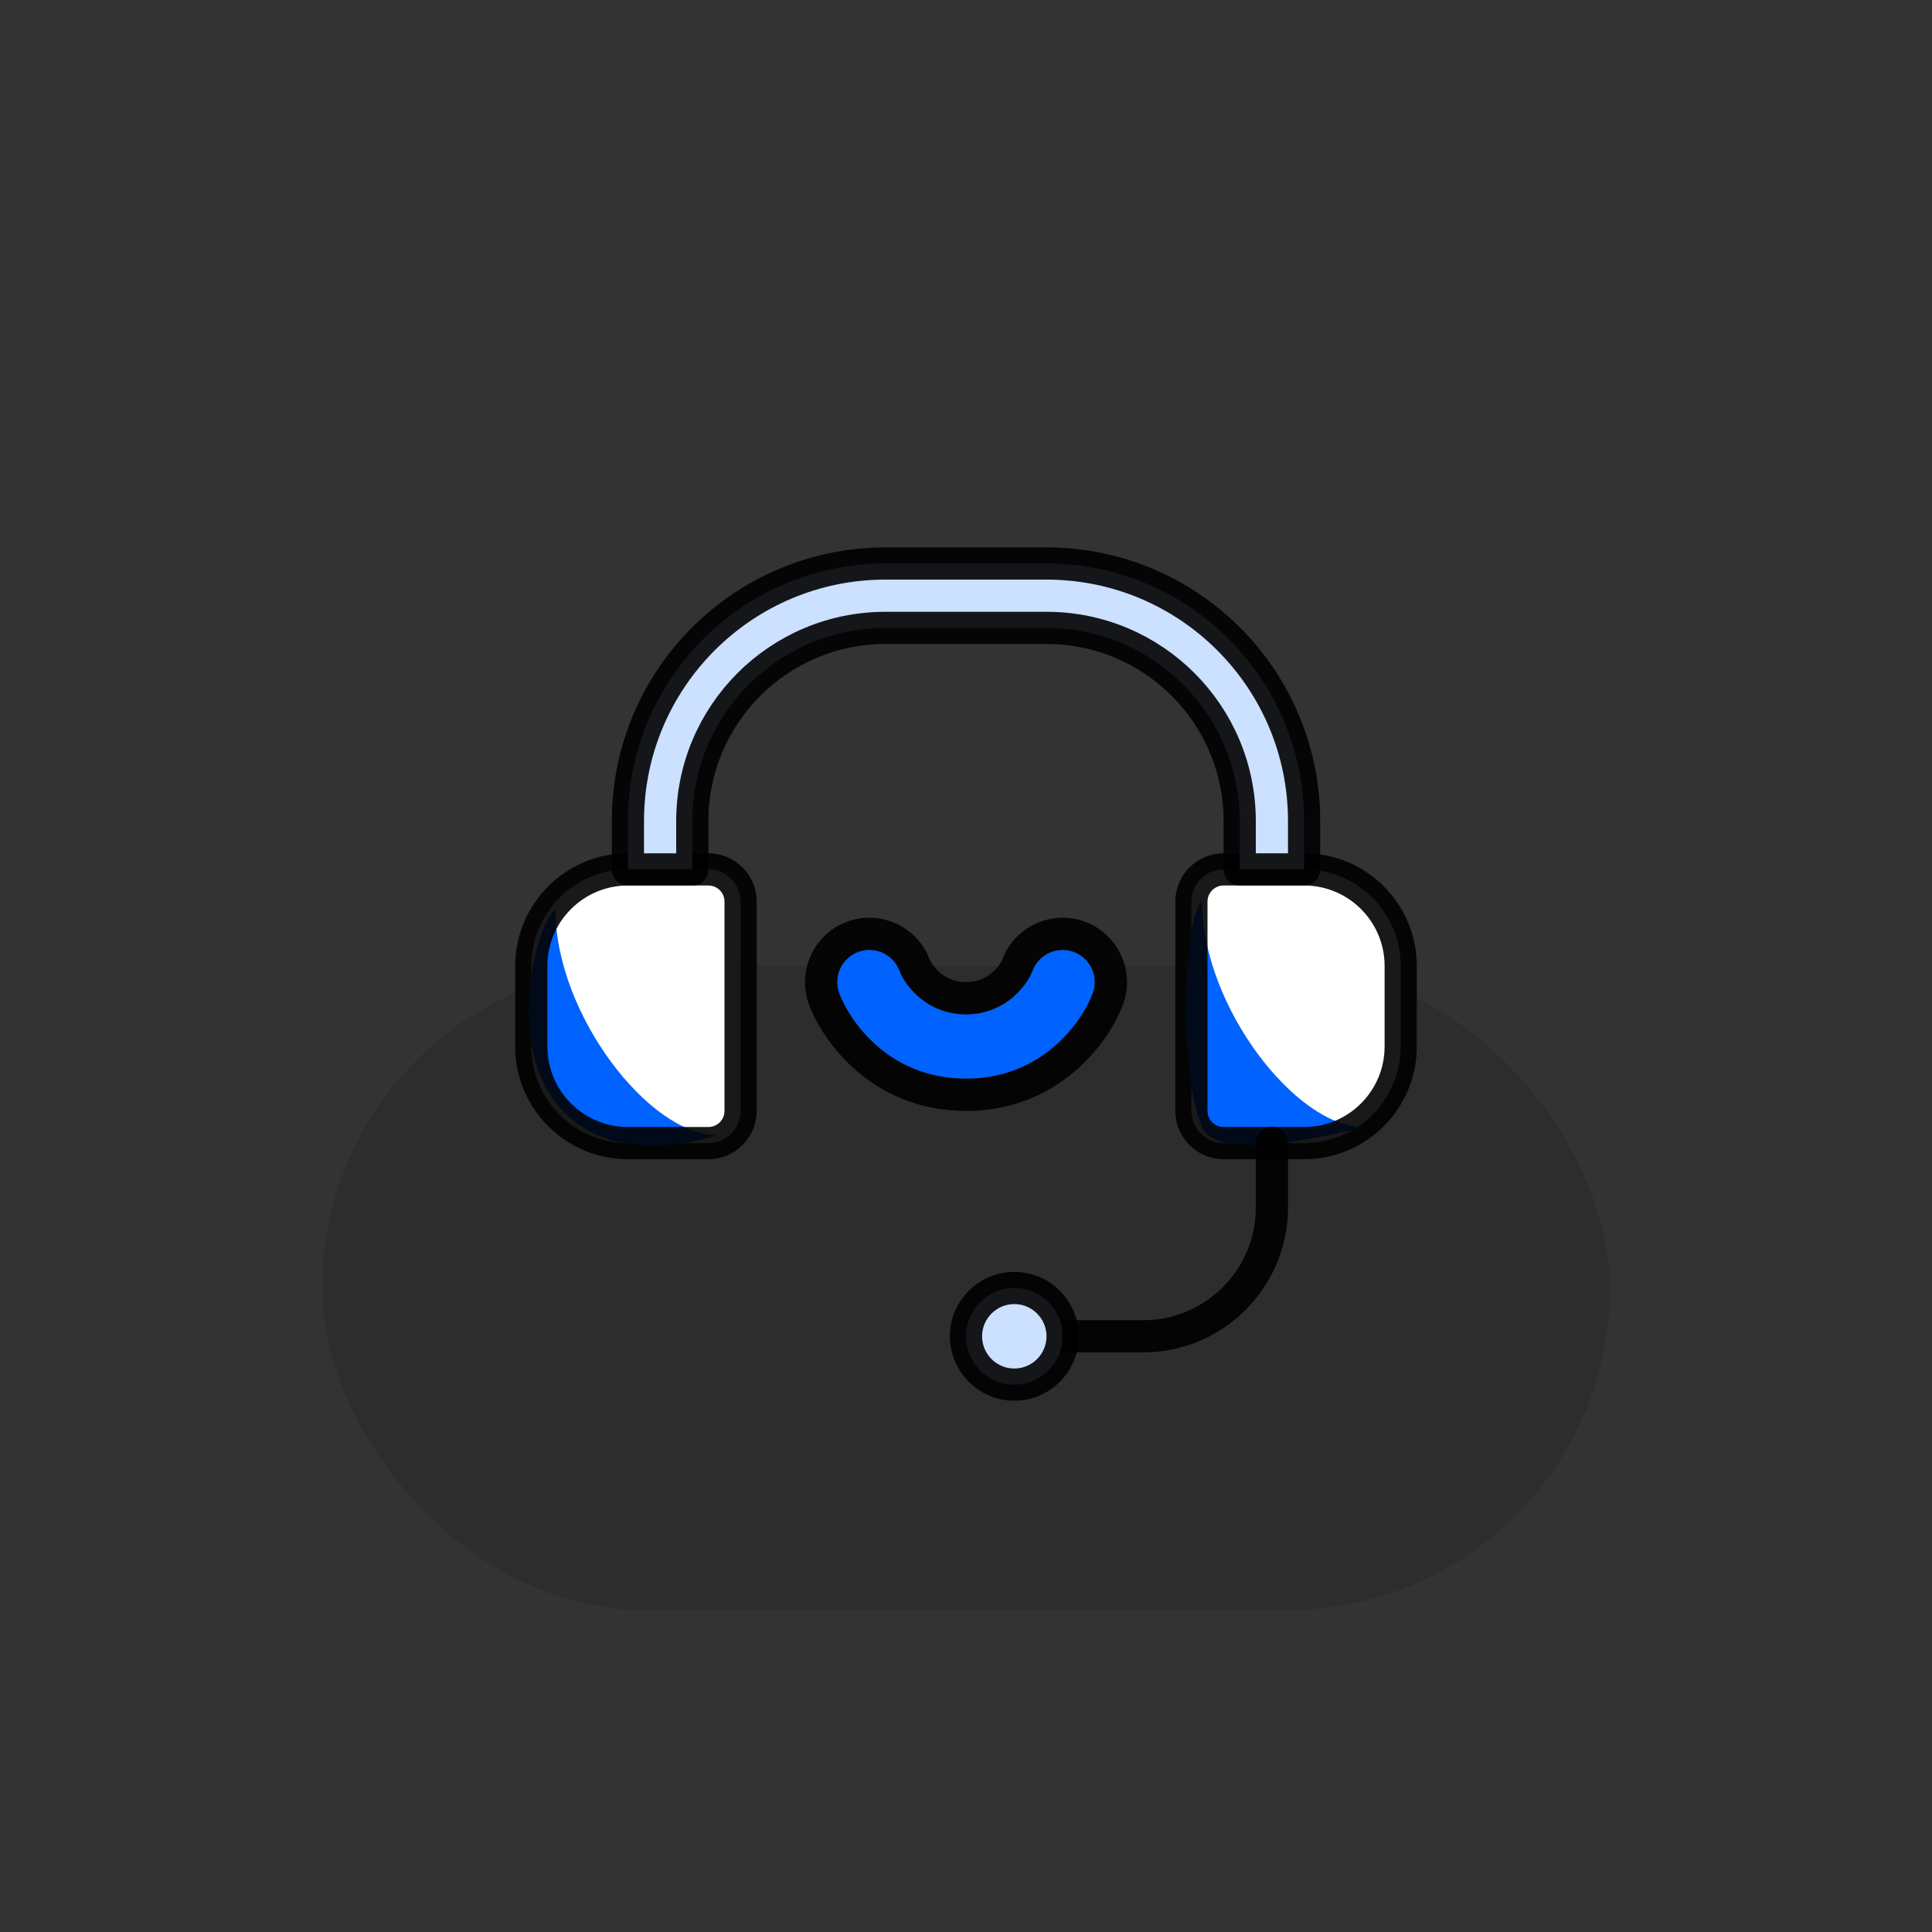
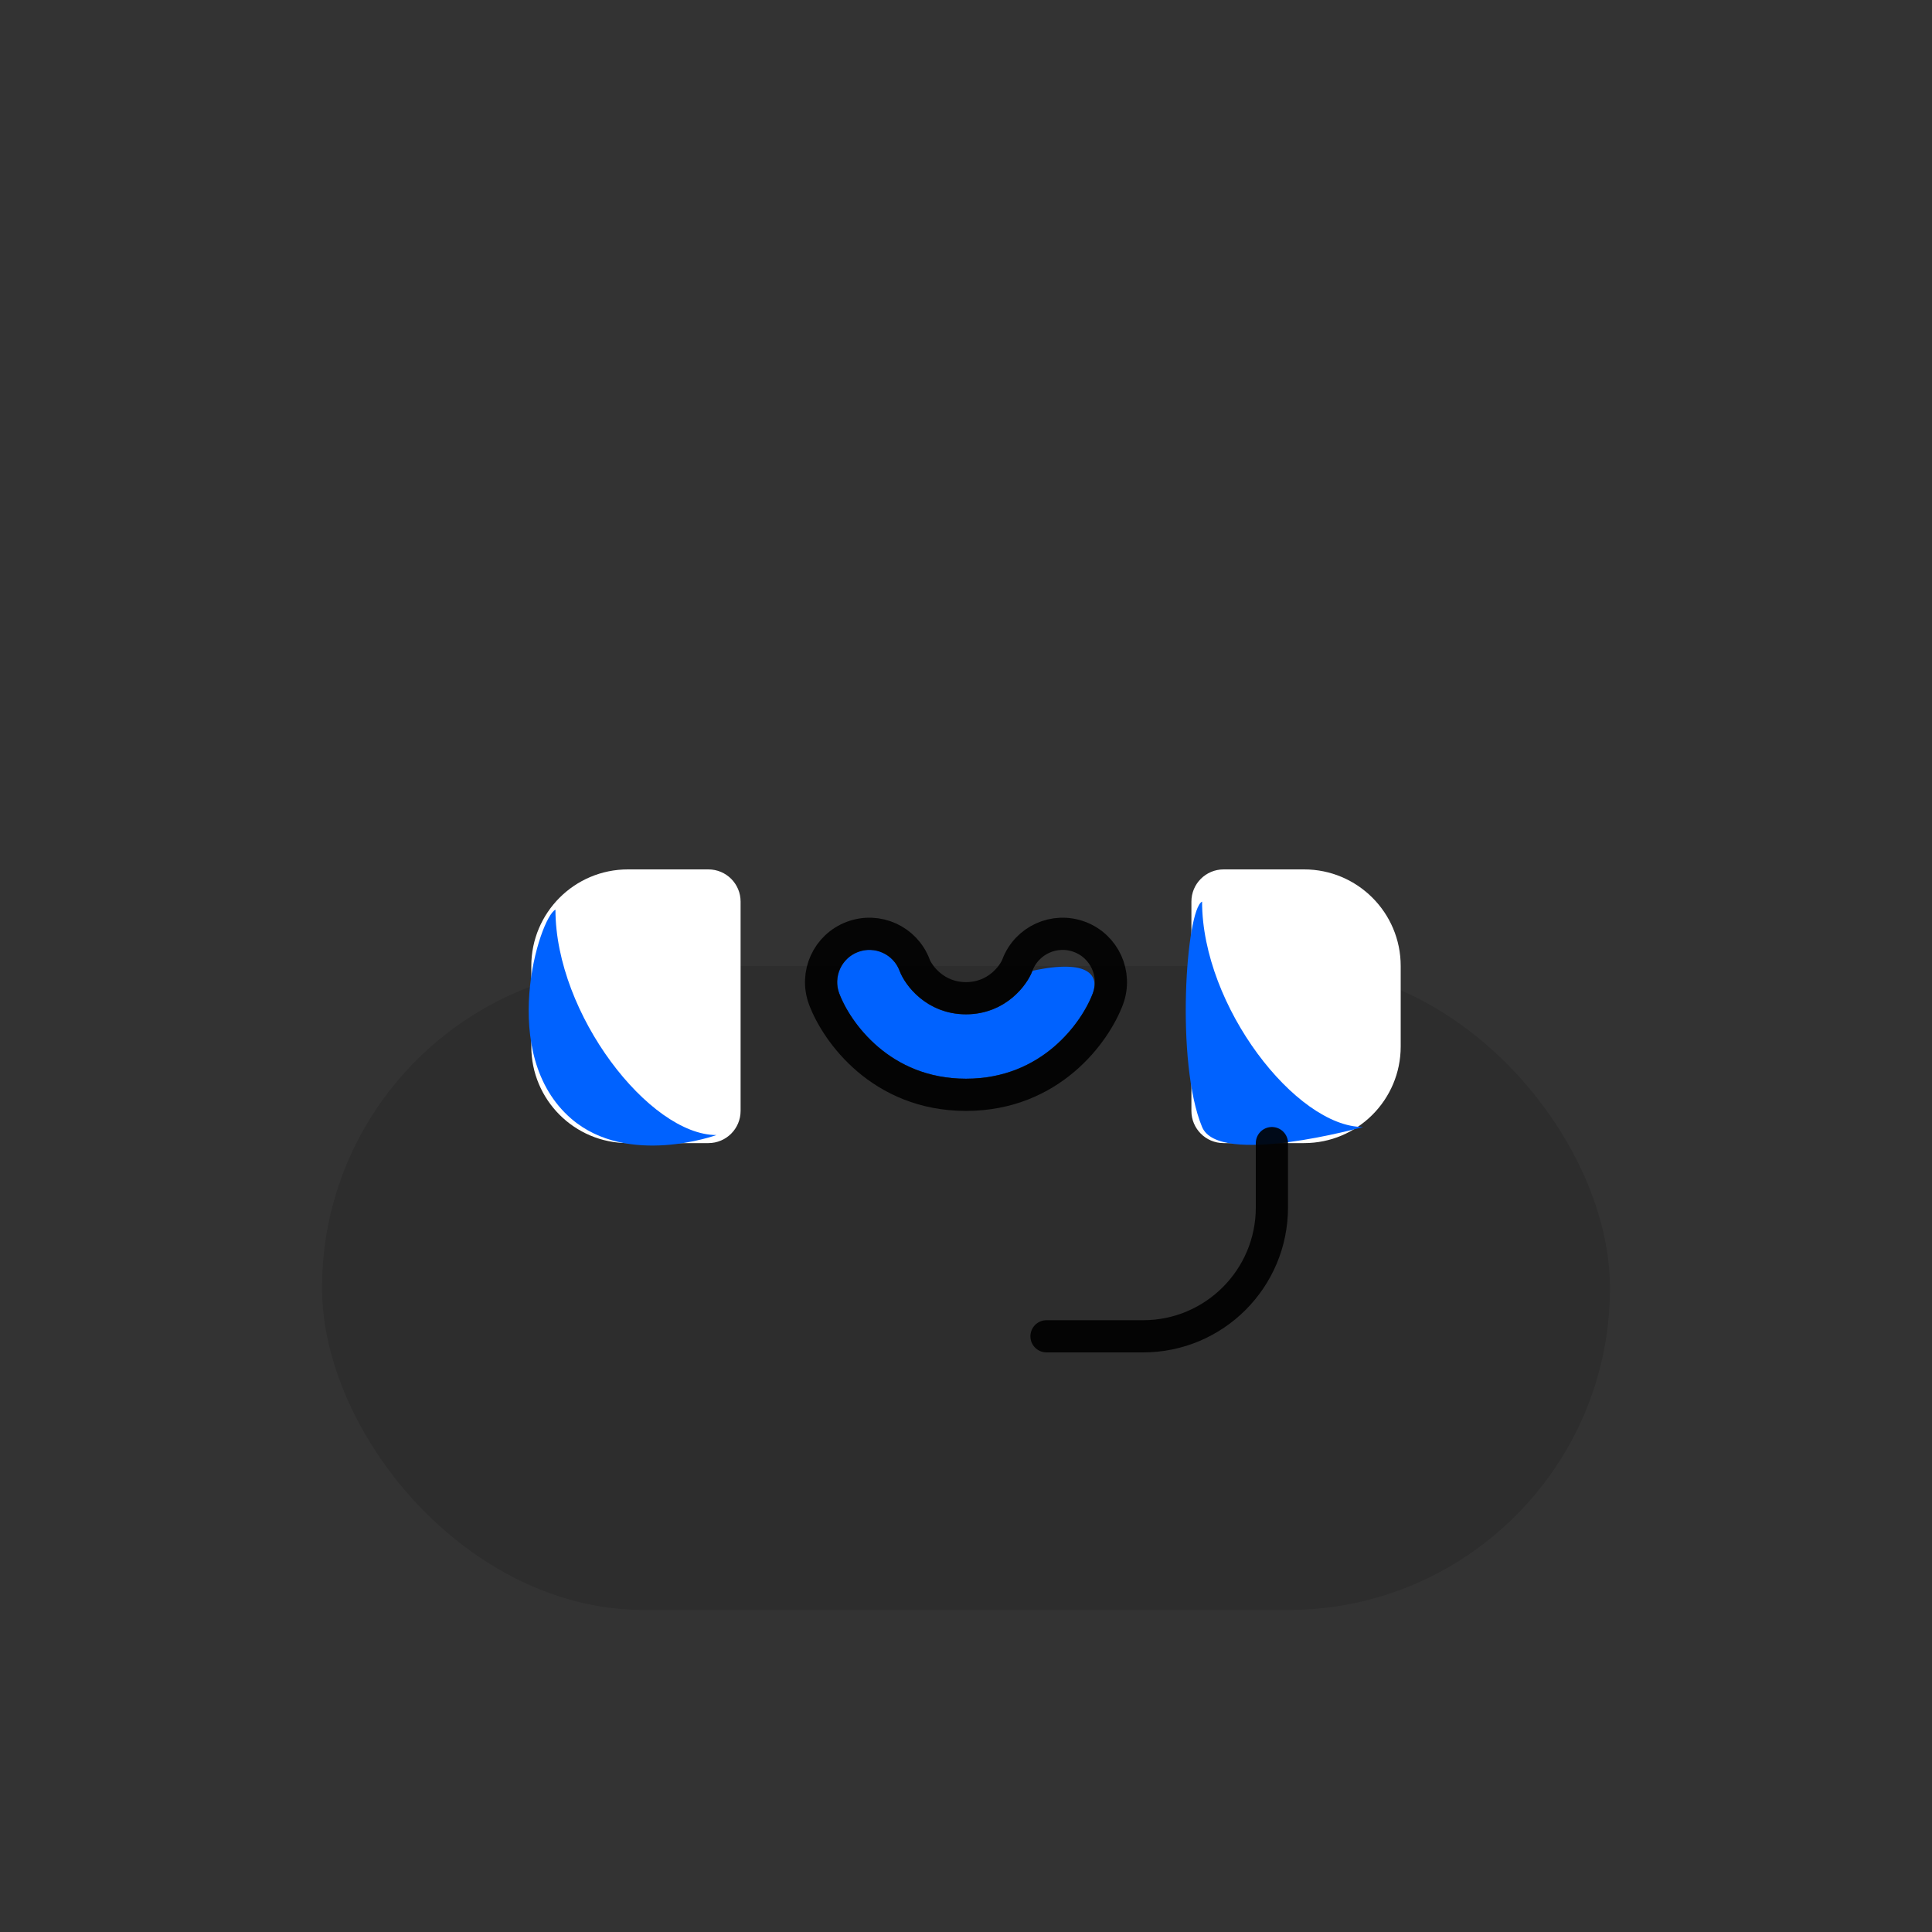
<svg xmlns="http://www.w3.org/2000/svg" width="120" height="120" viewBox="0 0 120 120" fill="none">
  <rect x="0" y="0" width="120" height="120" fill="#333333" stroke="none" />
  <rect x="20" y="60" width="80" height="40" rx="20" fill="black" fill-opacity="0.12" />
  <path d="M33 60C33 56.686 35.686 54 39 54H44C45.105 54 46 54.895 46 56V69C46 70.105 45.105 71 44 71H39C35.686 71 33 68.314 33 65V60Z" fill="white" />
  <path d="M87 60C87 56.686 84.314 54 81 54H76C74.895 54 74 54.895 74 56V69C74 70.105 74.895 71 76 71H81C84.314 71 87 68.314 87 65V60Z" fill="white" />
  <path d="M44.5 70.5C40.344 70.5 34.5 63 34.5 56.5C33.5 57 30.845 65.511 35.5 69.5C39.001 72.5 44.5 70.5 44.5 70.5Z" fill="#0062FF" />
  <path d="M84.663 70C80.507 70 74.663 62.5 74.663 56C73.663 56.5 73 66 74.664 70C75.704 72.5 84.663 70 84.663 70Z" fill="#0062FF" />
-   <path d="M33 60C33 56.686 35.686 54 39 54H44C45.105 54 46 54.895 46 56V69C46 70.105 45.105 71 44 71H39C35.686 71 33 68.314 33 65V60Z" stroke="black" stroke-opacity="0.9" stroke-width="2" />
-   <path d="M87 60C87 56.686 84.314 54 81 54H76C74.895 54 74 54.895 74 56V69C74 70.105 74.895 71 76 71H81C84.314 71 87 68.314 87 65V60Z" stroke="black" stroke-opacity="0.9" stroke-width="2" />
  <path d="M79 71V75C79 79.418 75.418 83 71 83H65" stroke="black" stroke-opacity="0.9" stroke-width="2" stroke-linecap="round" stroke-linejoin="round" />
-   <path d="M39 51V54H43V51C43 44.373 48.373 39 55 39H65C71.627 39 77 44.373 77 51V54H81V51C81 42.163 73.837 35 65 35H55C46.163 35 39 42.163 39 51Z" fill="#CCE0FF" stroke="black" stroke-opacity="0.9" stroke-width="2" stroke-linecap="round" stroke-linejoin="round" />
-   <circle cx="63" cy="83" r="3" fill="#CCE0FF" stroke="black" stroke-opacity="0.9" stroke-width="2" />
-   <path fill-rule="evenodd" clip-rule="evenodd" d="M53.298 59.128C54.332 58.74 55.485 59.264 55.873 60.298C56.195 61.159 57.52 63.001 60 63.001C62.48 63.001 63.805 61.159 64.127 60.298C64.515 59.264 65.668 58.74 66.702 59.128C67.737 59.516 68.261 60.669 67.873 61.703C67.195 63.509 64.72 67.001 60 67.001C55.28 67.001 52.805 63.509 52.127 61.703C51.74 60.669 52.264 59.516 53.298 59.128Z" fill="#0062FF" />
+   <path fill-rule="evenodd" clip-rule="evenodd" d="M53.298 59.128C54.332 58.74 55.485 59.264 55.873 60.298C56.195 61.159 57.52 63.001 60 63.001C62.48 63.001 63.805 61.159 64.127 60.298C67.737 59.516 68.261 60.669 67.873 61.703C67.195 63.509 64.72 67.001 60 67.001C55.28 67.001 52.805 63.509 52.127 61.703C51.74 60.669 52.264 59.516 53.298 59.128Z" fill="#0062FF" />
  <path d="M56.809 59.947C56.227 58.396 54.498 57.61 52.947 58.192C51.395 58.773 50.609 60.503 51.191 62.054C51.955 64.091 54.715 68.001 60 68.001C65.285 68.001 68.045 64.091 68.809 62.054C69.391 60.503 68.605 58.773 67.053 58.192C65.502 57.61 63.773 58.396 63.191 59.947C62.961 60.561 61.928 62.001 60 62.001C58.072 62.001 57.039 60.561 56.809 59.947Z" stroke="black" stroke-opacity="0.9" stroke-width="2" stroke-linecap="round" stroke-linejoin="round" />
</svg>